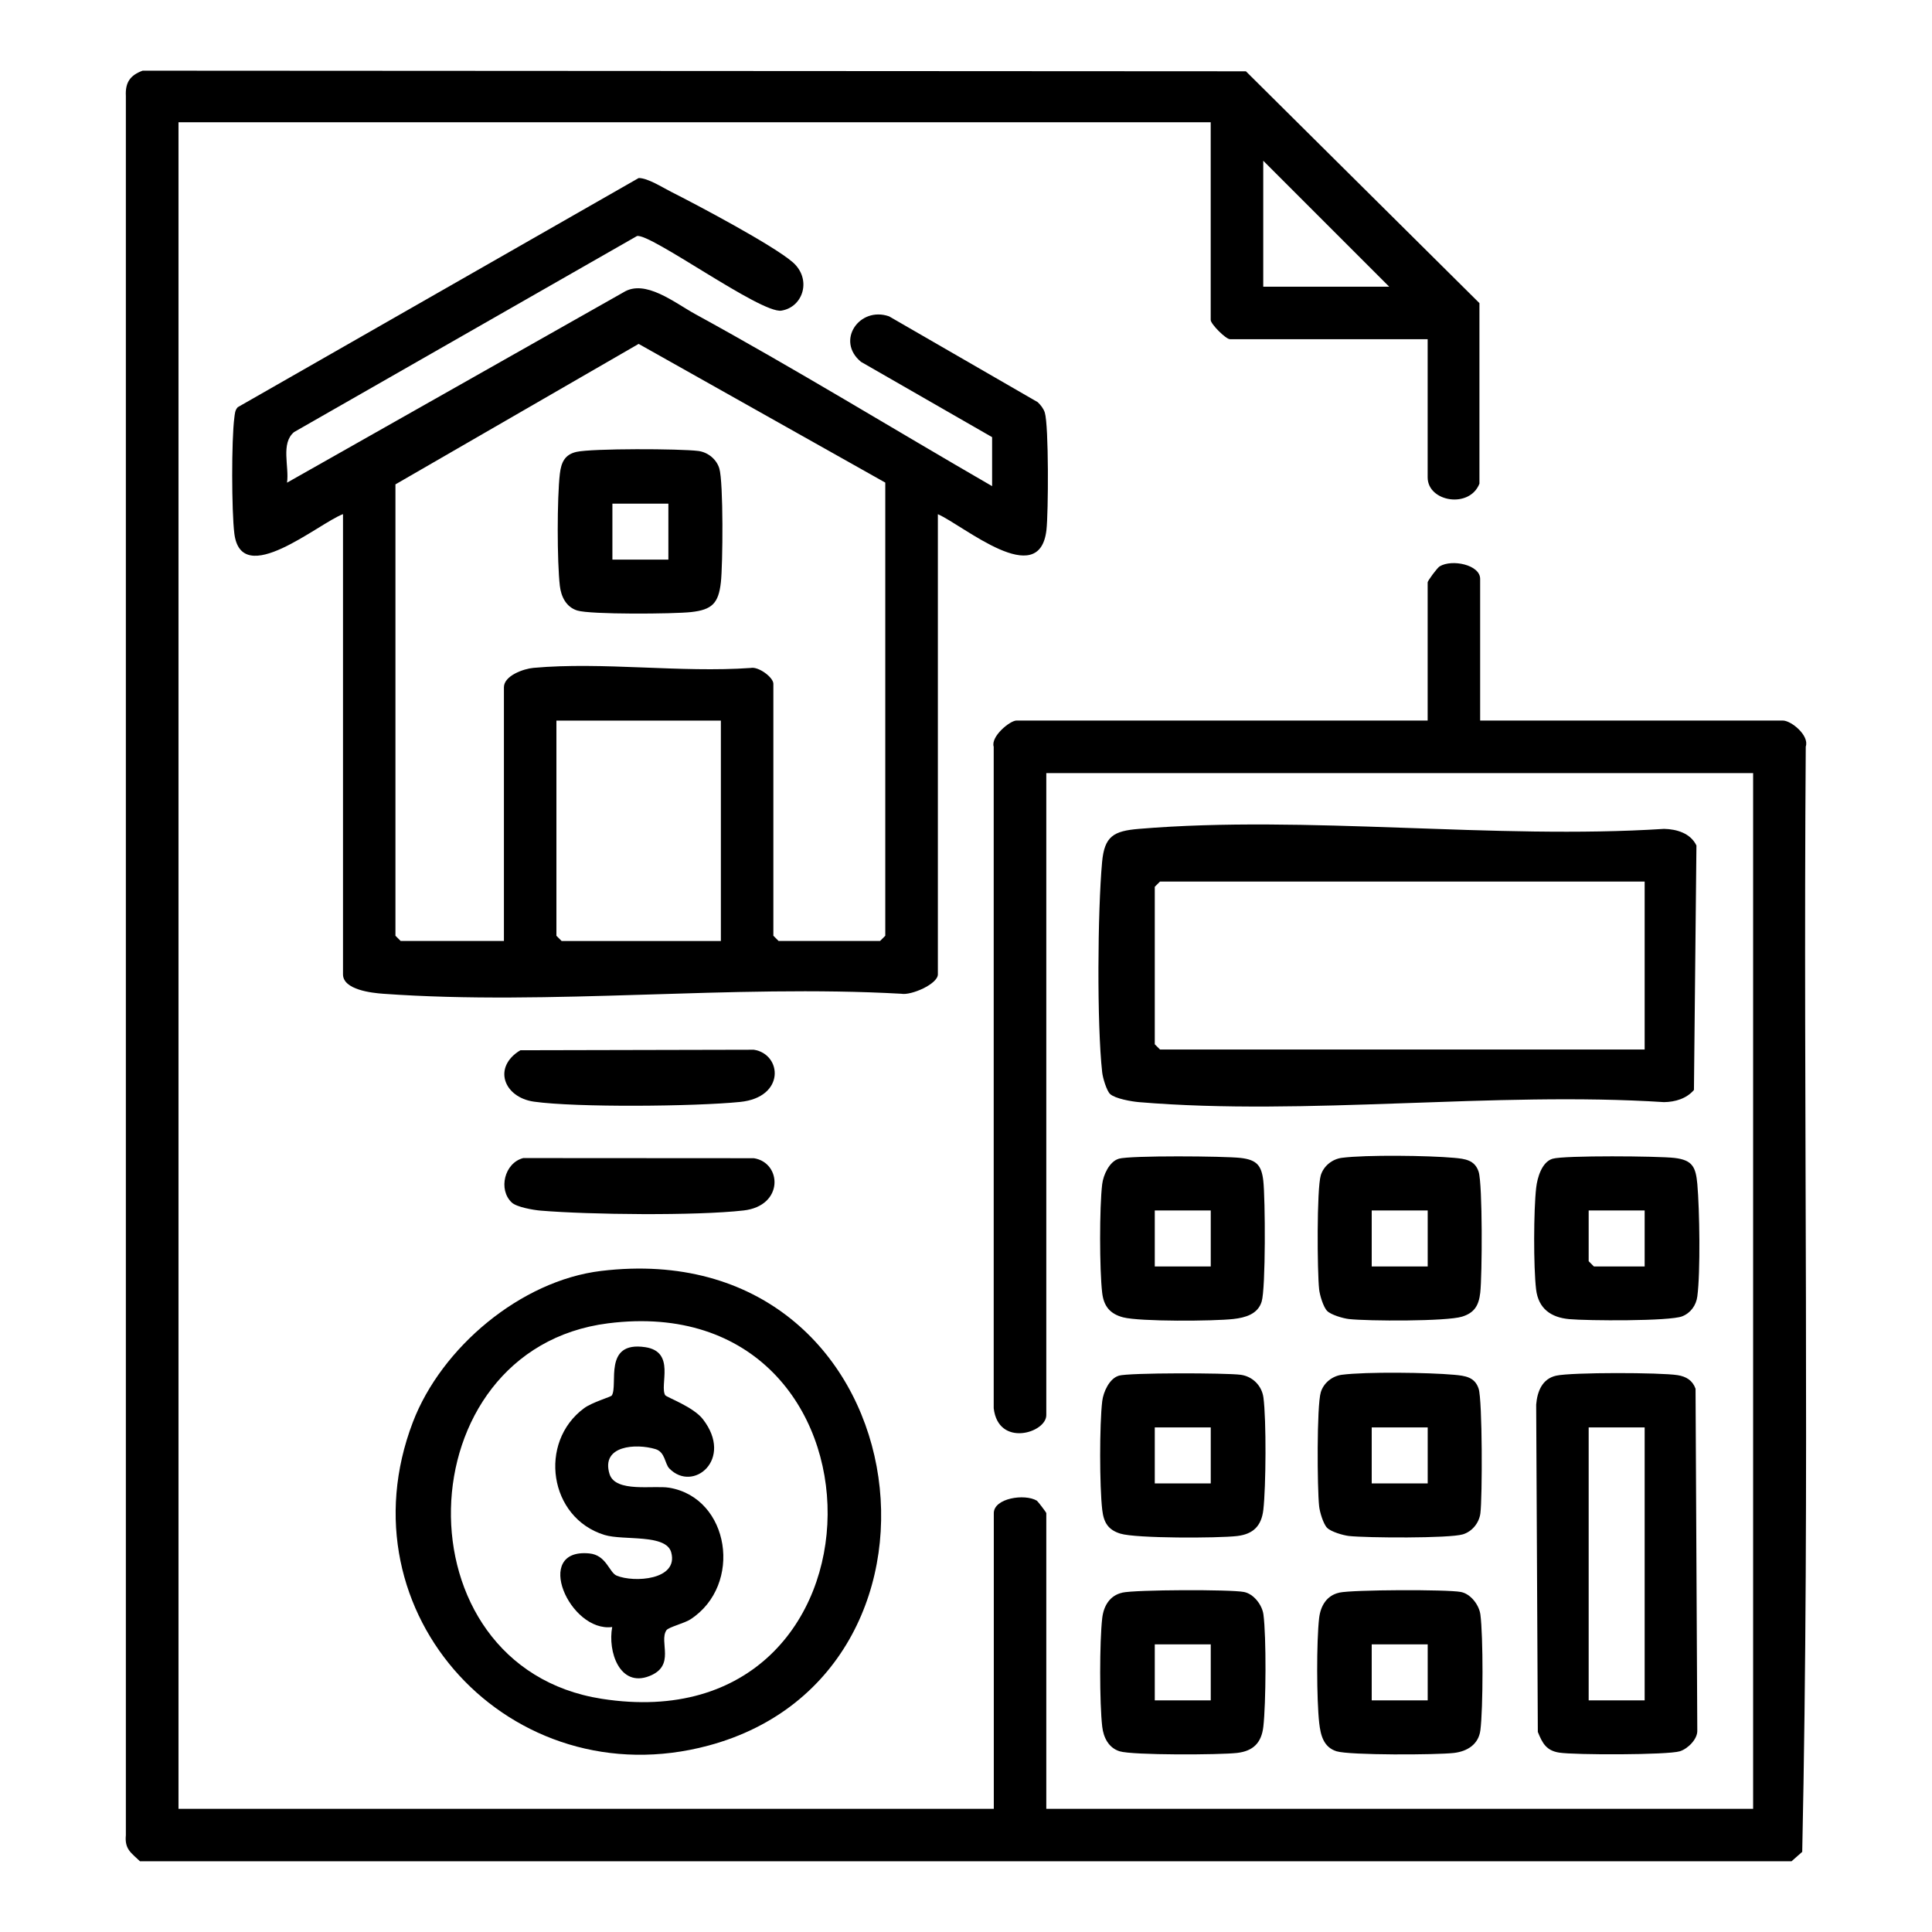
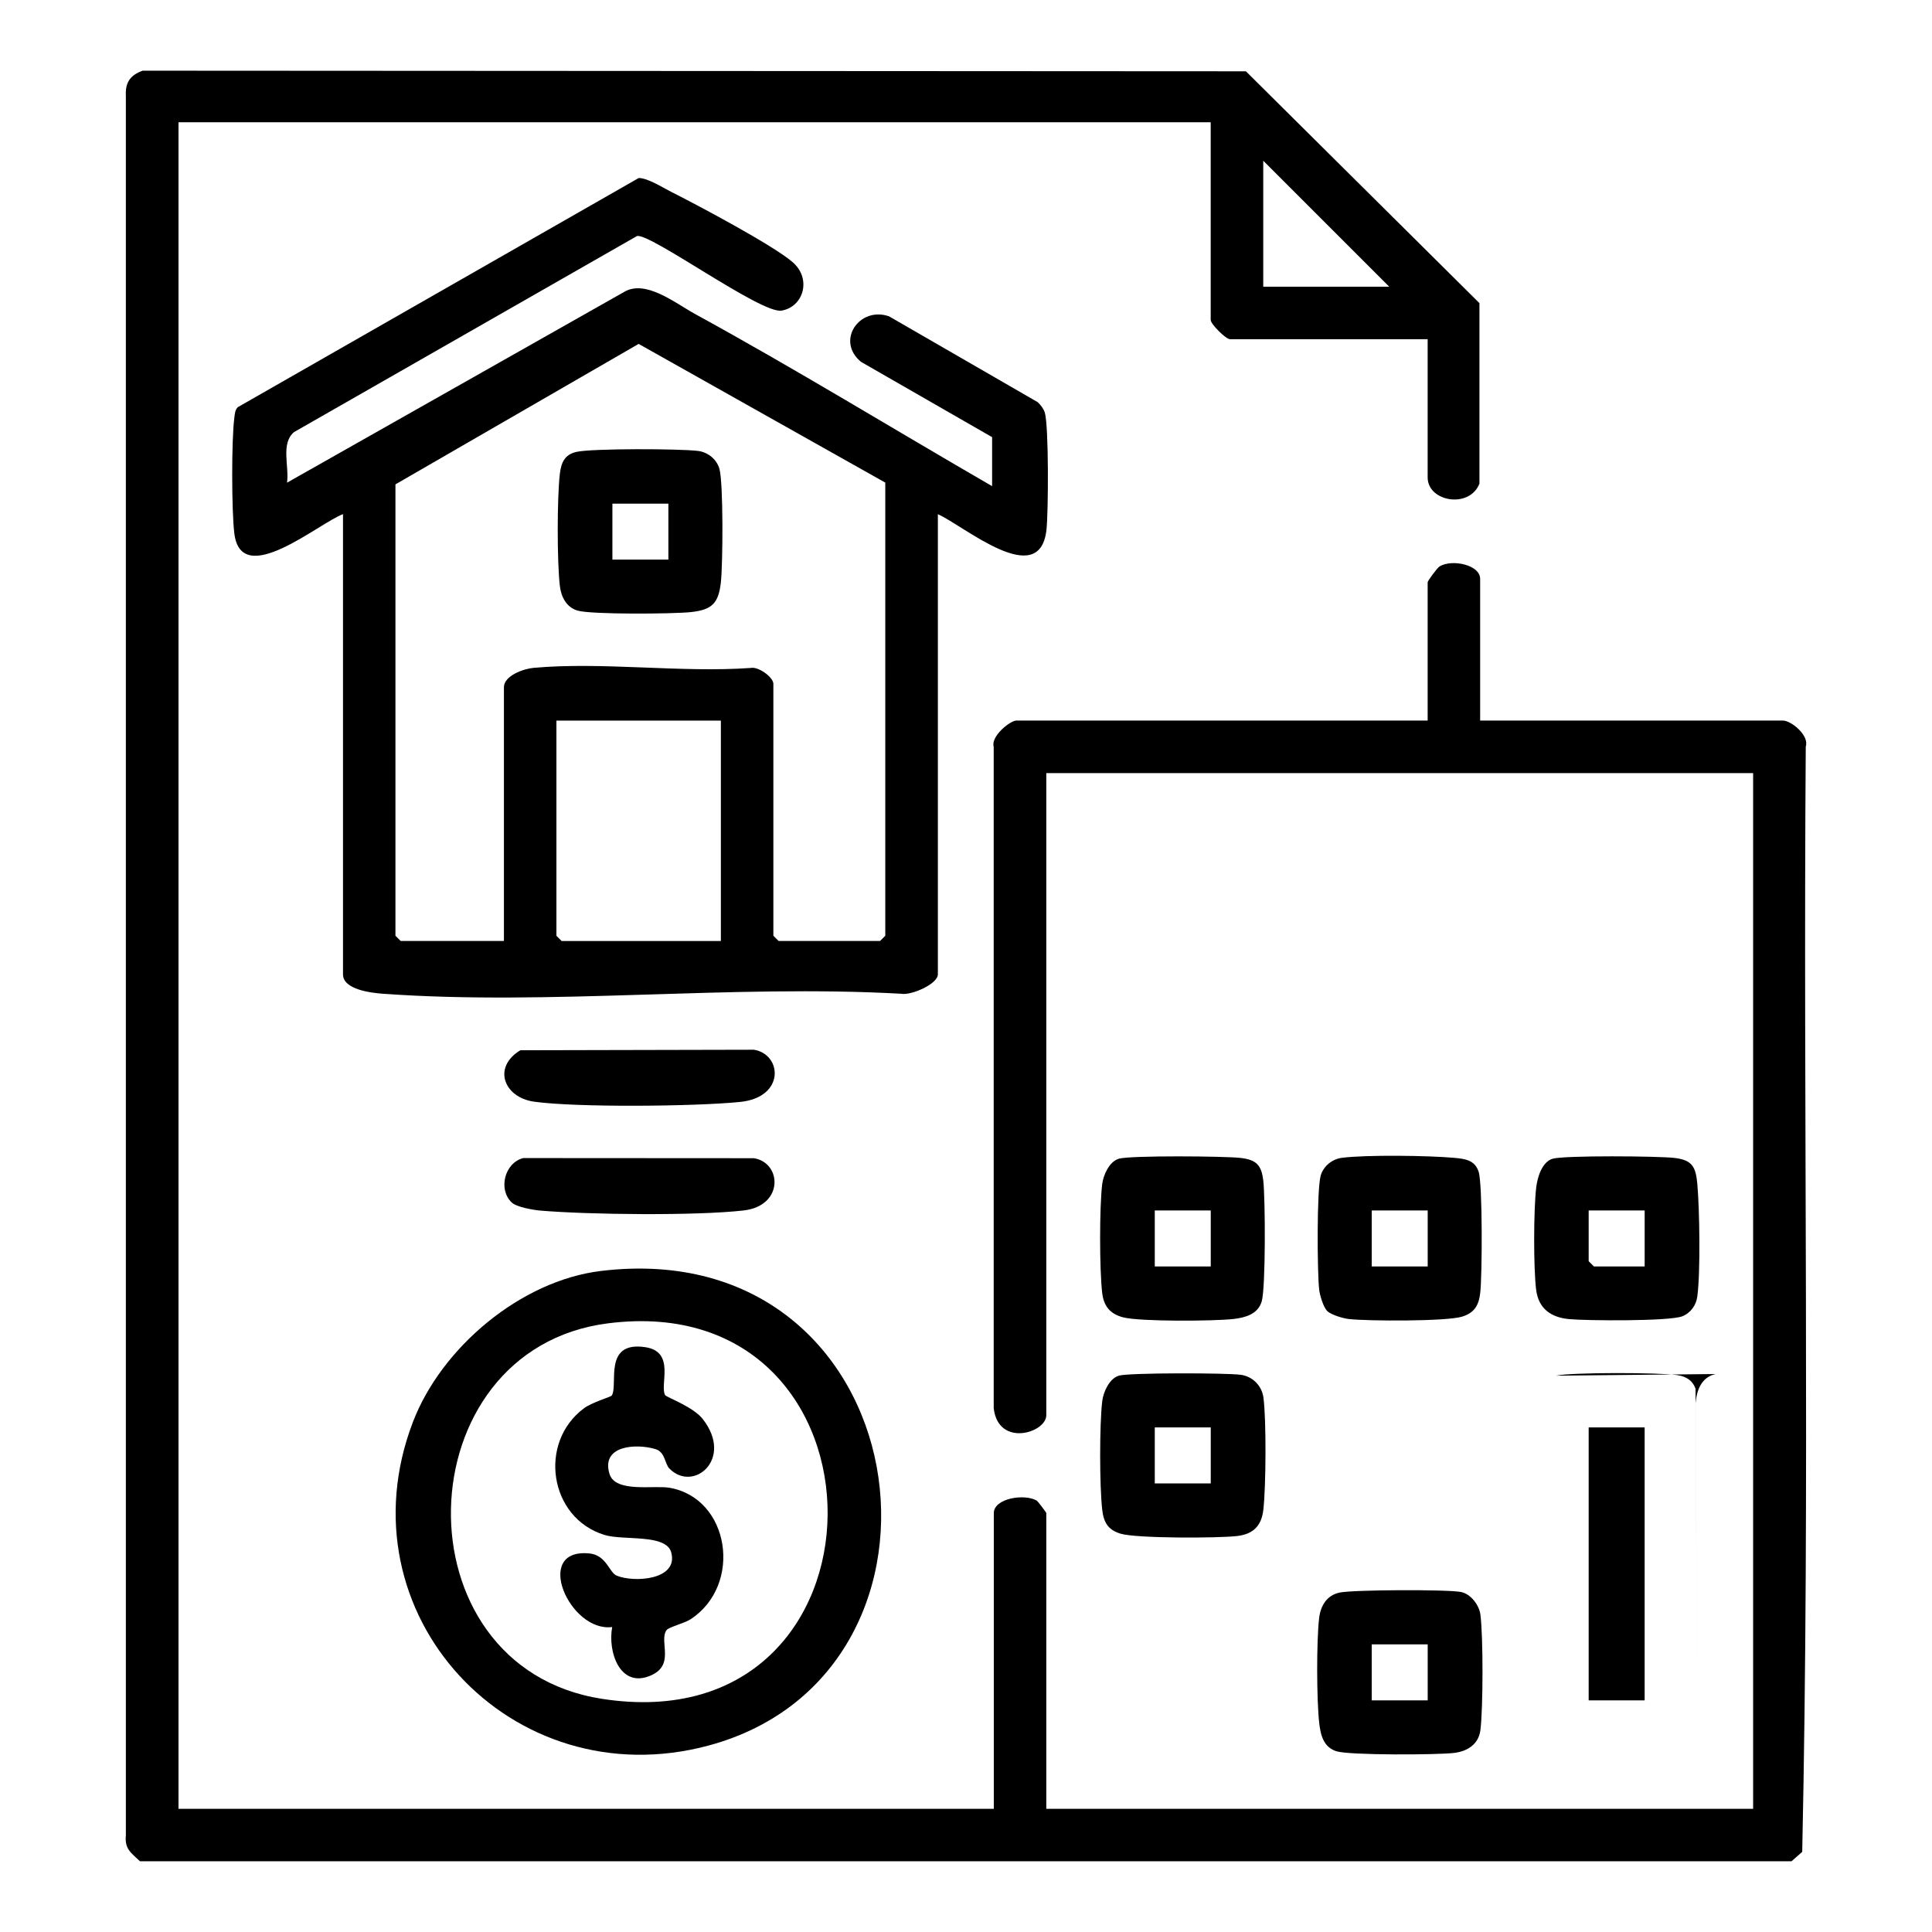
<svg xmlns="http://www.w3.org/2000/svg" id="Layer_1" viewBox="0 0 410 410">
  <g id="construction_accounting">
    <path d="M29.71,395c-1.83-1.78-3.29-2.52-3-5.54V20.34c-.15-2.88.95-4.38,3.55-5.34l234.14.13,49.56,49.2v38.31c-2.12,5.37-10.99,3.85-10.99-1.33v-29.33h-41.96c-.87,0-4.08-3.21-4.08-4.08V25.94H37.88v357.92h173.02v-62.75c0-3.17,6.56-4.19,9.14-2.64.17.1,2,2.47,2,2.64v62.75h150v-219.8h-150v136.26c0,3.76-10.19,6.89-11.16-1.47v-140.38c-.68-2.15,3.44-5.56,4.84-5.56h87.25v-29.33c0-.33,2.04-3.09,2.55-3.39,2.62-1.58,8.59-.34,8.59,2.65v30.07h64.23c1.79,0,5.67,3.18,4.87,5.52-.57,78.15.92,156.55-.75,234.56l-2.27,2H29.71ZM294.81,60.84l-26.73-26.73v26.73h26.73Z" />
    <path d="M72.78,109.11c-5.22,1.97-21.57,15.98-23.05,4.11-.59-4.75-.62-19.87,0-24.57.11-.82.12-1.6.73-2.24l85.08-48.63c1.93,0,4.98,1.96,6.81,2.89,5.59,2.81,21.77,11.4,25.87,14.97s2.26,9.54-2.4,10.28c-4.36.69-27.95-16.6-30.66-15.82l-72.75,41.59c-2.89,2.4-1,7.33-1.5,10.74l71.37-40.38c4.61-2.92,10.87,2.2,15.27,4.61,21.26,11.64,42.01,24.38,62.99,36.51v-10.4s-27.82-15.98-27.82-15.98c-5.43-4.47-.33-11.85,5.95-9.66l31.54,18.21c.63.59,1.25,1.38,1.51,2.21.86,2.76.77,21.3.35,24.93-1.49,12.86-17.53-.93-23.04-3.36v97.65c0,2.06-5.68,4.52-7.77,4.12-35.86-2.01-74.43,2.56-109.96,0-2.38-.17-8.51-.84-8.51-4.12v-97.65ZM187.88,102.42l-52.35-29.44-51.61,29.81v95.79l1.11,1.11h21.91v-53.84c0-2.45,4.15-3.93,6.28-4.12,14.63-1.32,31.23,1.07,46.09.02,1.62-.36,4.81,1.98,4.81,3.36v53.47l1.11,1.11h21.53l1.11-1.11v-96.16ZM152.98,152.92h-34.9v45.67l1.11,1.11h33.79v-46.78Z" />
-     <path d="M235.59,232.18c-.75-.7-1.57-3.47-1.69-4.62-1.14-10.3-.97-34.12-.02-44.61.5-5.5,2.44-6.6,7.81-7.05,35.64-2.98,75.38,2.32,111.45,0,2.7.06,5.61.92,6.87,3.53l-.53,51.88c-1.58,1.84-3.97,2.54-6.34,2.58-36.07-2.32-75.81,2.99-111.45,0-1.54-.13-5.04-.74-6.09-1.71ZM349.02,187.08h-102.85l-1.11,1.11v33.42l1.11,1.11h102.85v-35.64Z" />
    <path d="M127.57,269.71c67.54-8.11,80.78,85.15,22.76,100.73-41.82,11.23-78.25-28-62.71-68.65,6.05-15.82,22.89-30.03,39.95-32.08ZM129.03,280.83c-43.33,5.51-45.1,72.83-1.34,79.68,63.67,9.95,63.74-87.6,1.34-79.68Z" />
-     <path d="M330.24,291.94c3.32-.74,22.15-.69,25.78-.11,1.82.29,3.17,1.11,3.8,2.88l.37,72.48c.1,1.88-2.04,3.95-3.71,4.46-2.64.8-22.36.8-25.61.28-2.73-.43-3.56-2.01-4.52-4.39l-.35-69.45c.22-2.76,1.26-5.49,4.24-6.15ZM349.02,302.92h-11.88v57.92h11.88v-57.92Z" />
+     <path d="M330.24,291.94c3.32-.74,22.15-.69,25.78-.11,1.82.29,3.17,1.11,3.8,2.88l.37,72.48l-.35-69.45c.22-2.76,1.26-5.49,4.24-6.15ZM349.02,302.92h-11.88v57.92h11.88v-57.92Z" />
    <path d="M237.41,245.9c2.48-.72,22.43-.56,25.85-.17s4.45,1.57,4.83,4.83c.43,3.72.53,22.84-.35,25.67-.82,2.66-3.46,3.39-5.98,3.68-4.16.47-19.83.58-23.41-.35-2.8-.73-4.12-2.38-4.45-5.2-.58-4.94-.59-18.12,0-23.05.23-1.94,1.51-4.81,3.51-5.4ZM256.94,256.88h-11.88v11.88h11.88v-11.88Z" />
    <path d="M237.41,291.94c2.23-.65,22.82-.6,25.88-.19,2.5.33,4.49,2.29,4.83,4.83.63,4.71.54,18.99-.02,23.82-.4,3.44-2.16,5.17-5.57,5.57-4.06.47-21.45.52-24.77-.51-2.62-.81-3.54-2.38-3.85-5.06-.58-4.99-.59-18.08,0-23.05.23-1.94,1.51-4.81,3.51-5.4ZM256.94,302.92h-11.88v11.88h11.88v-11.88Z" />
-     <path d="M281.65,324.25c-.82-.82-1.58-3.37-1.71-4.6-.41-3.71-.52-21.31.35-24.19.6-1.98,2.42-3.44,4.46-3.71,5.14-.67,18.47-.49,23.83,0,2.31.21,4.4.45,5.21,2.96s.8,23.09.37,26.44c-.27,2.04-1.74,3.86-3.71,4.46-2.88.88-20.48.76-24.19.35-1.23-.14-3.78-.89-4.6-1.71ZM302.98,302.92h-11.88v11.88h11.88v-11.88Z" />
-     <path d="M238.16,337.98c2.83-.63,22.88-.7,25.82-.14,2.09.4,3.87,2.77,4.14,4.77.63,4.73.54,18.98-.02,23.82-.4,3.44-2.16,5.17-5.57,5.57-3.64.42-22.17.51-24.93-.35-2.33-.73-3.42-2.91-3.69-5.22-.58-5-.58-18.05,0-23.05.3-2.56,1.59-4.8,4.26-5.39ZM256.94,348.96h-11.88v11.88h11.88v-11.88Z" />
    <path d="M284.2,337.98c2.83-.63,22.88-.7,25.82-.14,2.09.4,3.87,2.77,4.14,4.77.61,4.59.59,19.97,0,24.58-.39,2.99-2.76,4.47-5.59,4.81-3.63.43-22.15.51-24.93-.35s-3.39-3.46-3.68-5.98c-.56-4.96-.59-17.36-.02-22.29.3-2.56,1.59-4.8,4.26-5.39ZM302.98,348.96h-11.88v11.88h11.88v-11.88Z" />
    <path d="M329.5,245.9c2.52-.73,22.4-.57,25.85-.17,3.85.45,4.52,1.96,4.85,5.55.48,5.38.68,18.68,0,23.83-.25,1.91-1.42,3.52-3.2,4.23-2.7,1.07-20.15.95-23.98.6s-6.55-2.18-7.04-6.33c-.56-4.75-.53-16.77.02-21.55.24-2.13,1.2-5.49,3.5-6.16ZM349.02,256.88h-11.88v10.77l1.11,1.11h10.77v-11.88Z" />
    <path d="M281.65,278.21c-.82-.82-1.58-3.37-1.71-4.6-.41-3.71-.52-21.31.35-24.19.6-1.98,2.42-3.44,4.46-3.71,5.14-.67,18.47-.49,23.83,0,2.31.21,4.4.45,5.21,2.96.85,2.65.76,22.07.34,25.68-.31,2.68-1.23,4.25-3.85,5.06-3.32,1.03-19.98.96-24.03.51-1.23-.14-3.78-.89-4.6-1.71ZM302.98,256.88h-11.88v11.88h11.88v-11.88Z" />
    <path d="M108.61,255.2c-2.92-2.72-1.58-8.41,2.43-9.44l48.94.03c5.94.93,6.43,10.11-2.18,11.09-10.12,1.15-32.72.9-43.1.03-1.54-.13-5.05-.74-6.09-1.71Z" />
    <path d="M110.43,222.88l49.55-.11c5.99.94,6.72,10.11-2.93,11.08s-34.8,1.2-43.73-.06c-6.39-.9-8.87-7.31-2.88-10.92Z" />
    <path d="M122.32,95.9c3.33-.76,22.05-.69,25.87-.2,2.05.27,3.87,1.76,4.46,3.71.89,2.95.75,20.4.33,24.17-.5,4.46-1.88,5.82-6.31,6.31-3.68.41-21.36.55-24.17-.33-2.33-.73-3.42-2.91-3.69-5.22-.6-5.14-.6-18.66,0-23.79.28-2.37,1.01-4.08,3.51-4.65ZM141.84,106.88h-11.88v11.88h11.88v-11.88Z" />
    <path d="M141.22,296.12c.25.4,5.91,2.43,7.94,5.05,6.61,8.51-2.07,15.66-7.12,10.46-.98-1.01-.86-3.49-2.95-4.11-4.08-1.23-11.61-.81-9.74,5.28,1.24,4.03,9.35,2.36,12.68,2.92,12.87,2.17,15.67,20.64,4.51,27.92-1.29.85-4.66,1.66-5.11,2.32-1.66,2.45,2.05,7.53-3.65,9.74-6.29,2.44-8.84-5.25-7.86-10.42-9.03,1.19-16.93-16.77-4.87-15.62,3.64.34,4.22,4.04,5.81,4.71,3.66,1.53,13.16.95,11.59-4.91-1.07-4.01-10.1-2.48-14.16-3.72-11.79-3.6-14.14-19.68-4.32-26.91,1.68-1.24,5.69-2.4,5.86-2.68,1.42-2.26-1.93-11.61,7.1-10.26,6.55.98,2.94,8.14,4.26,10.24Z" />
  </g>
</svg>